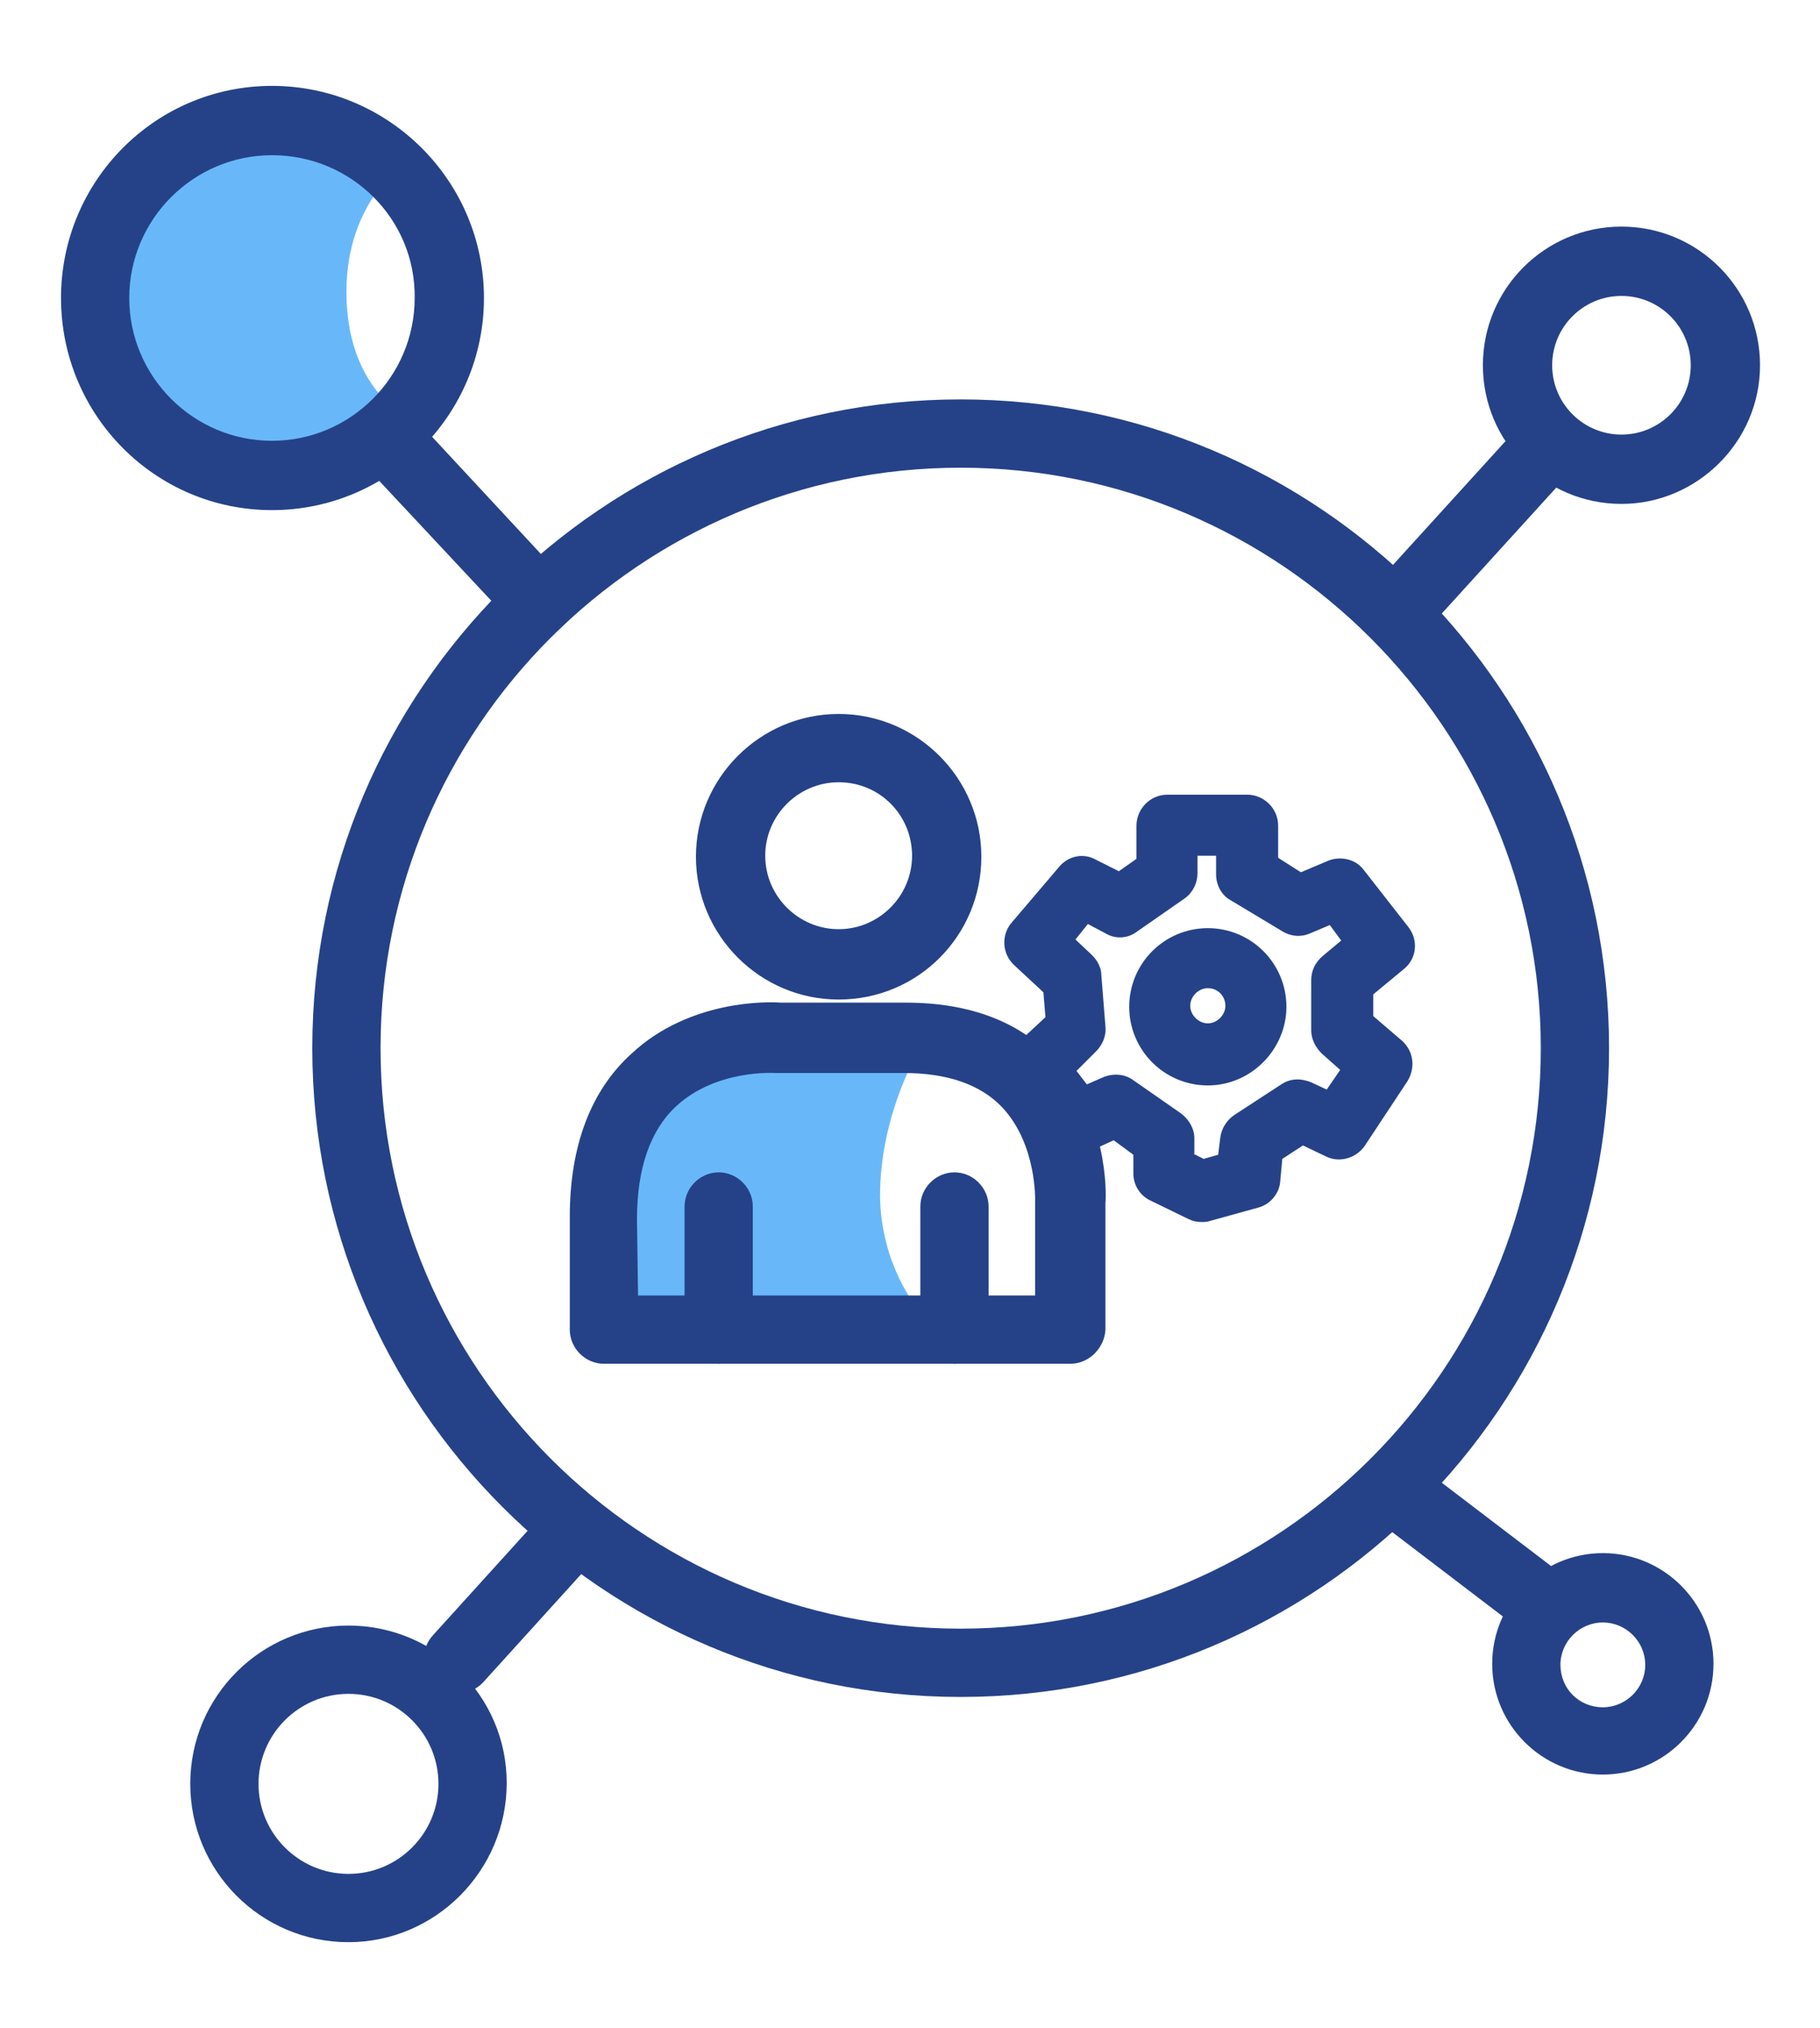
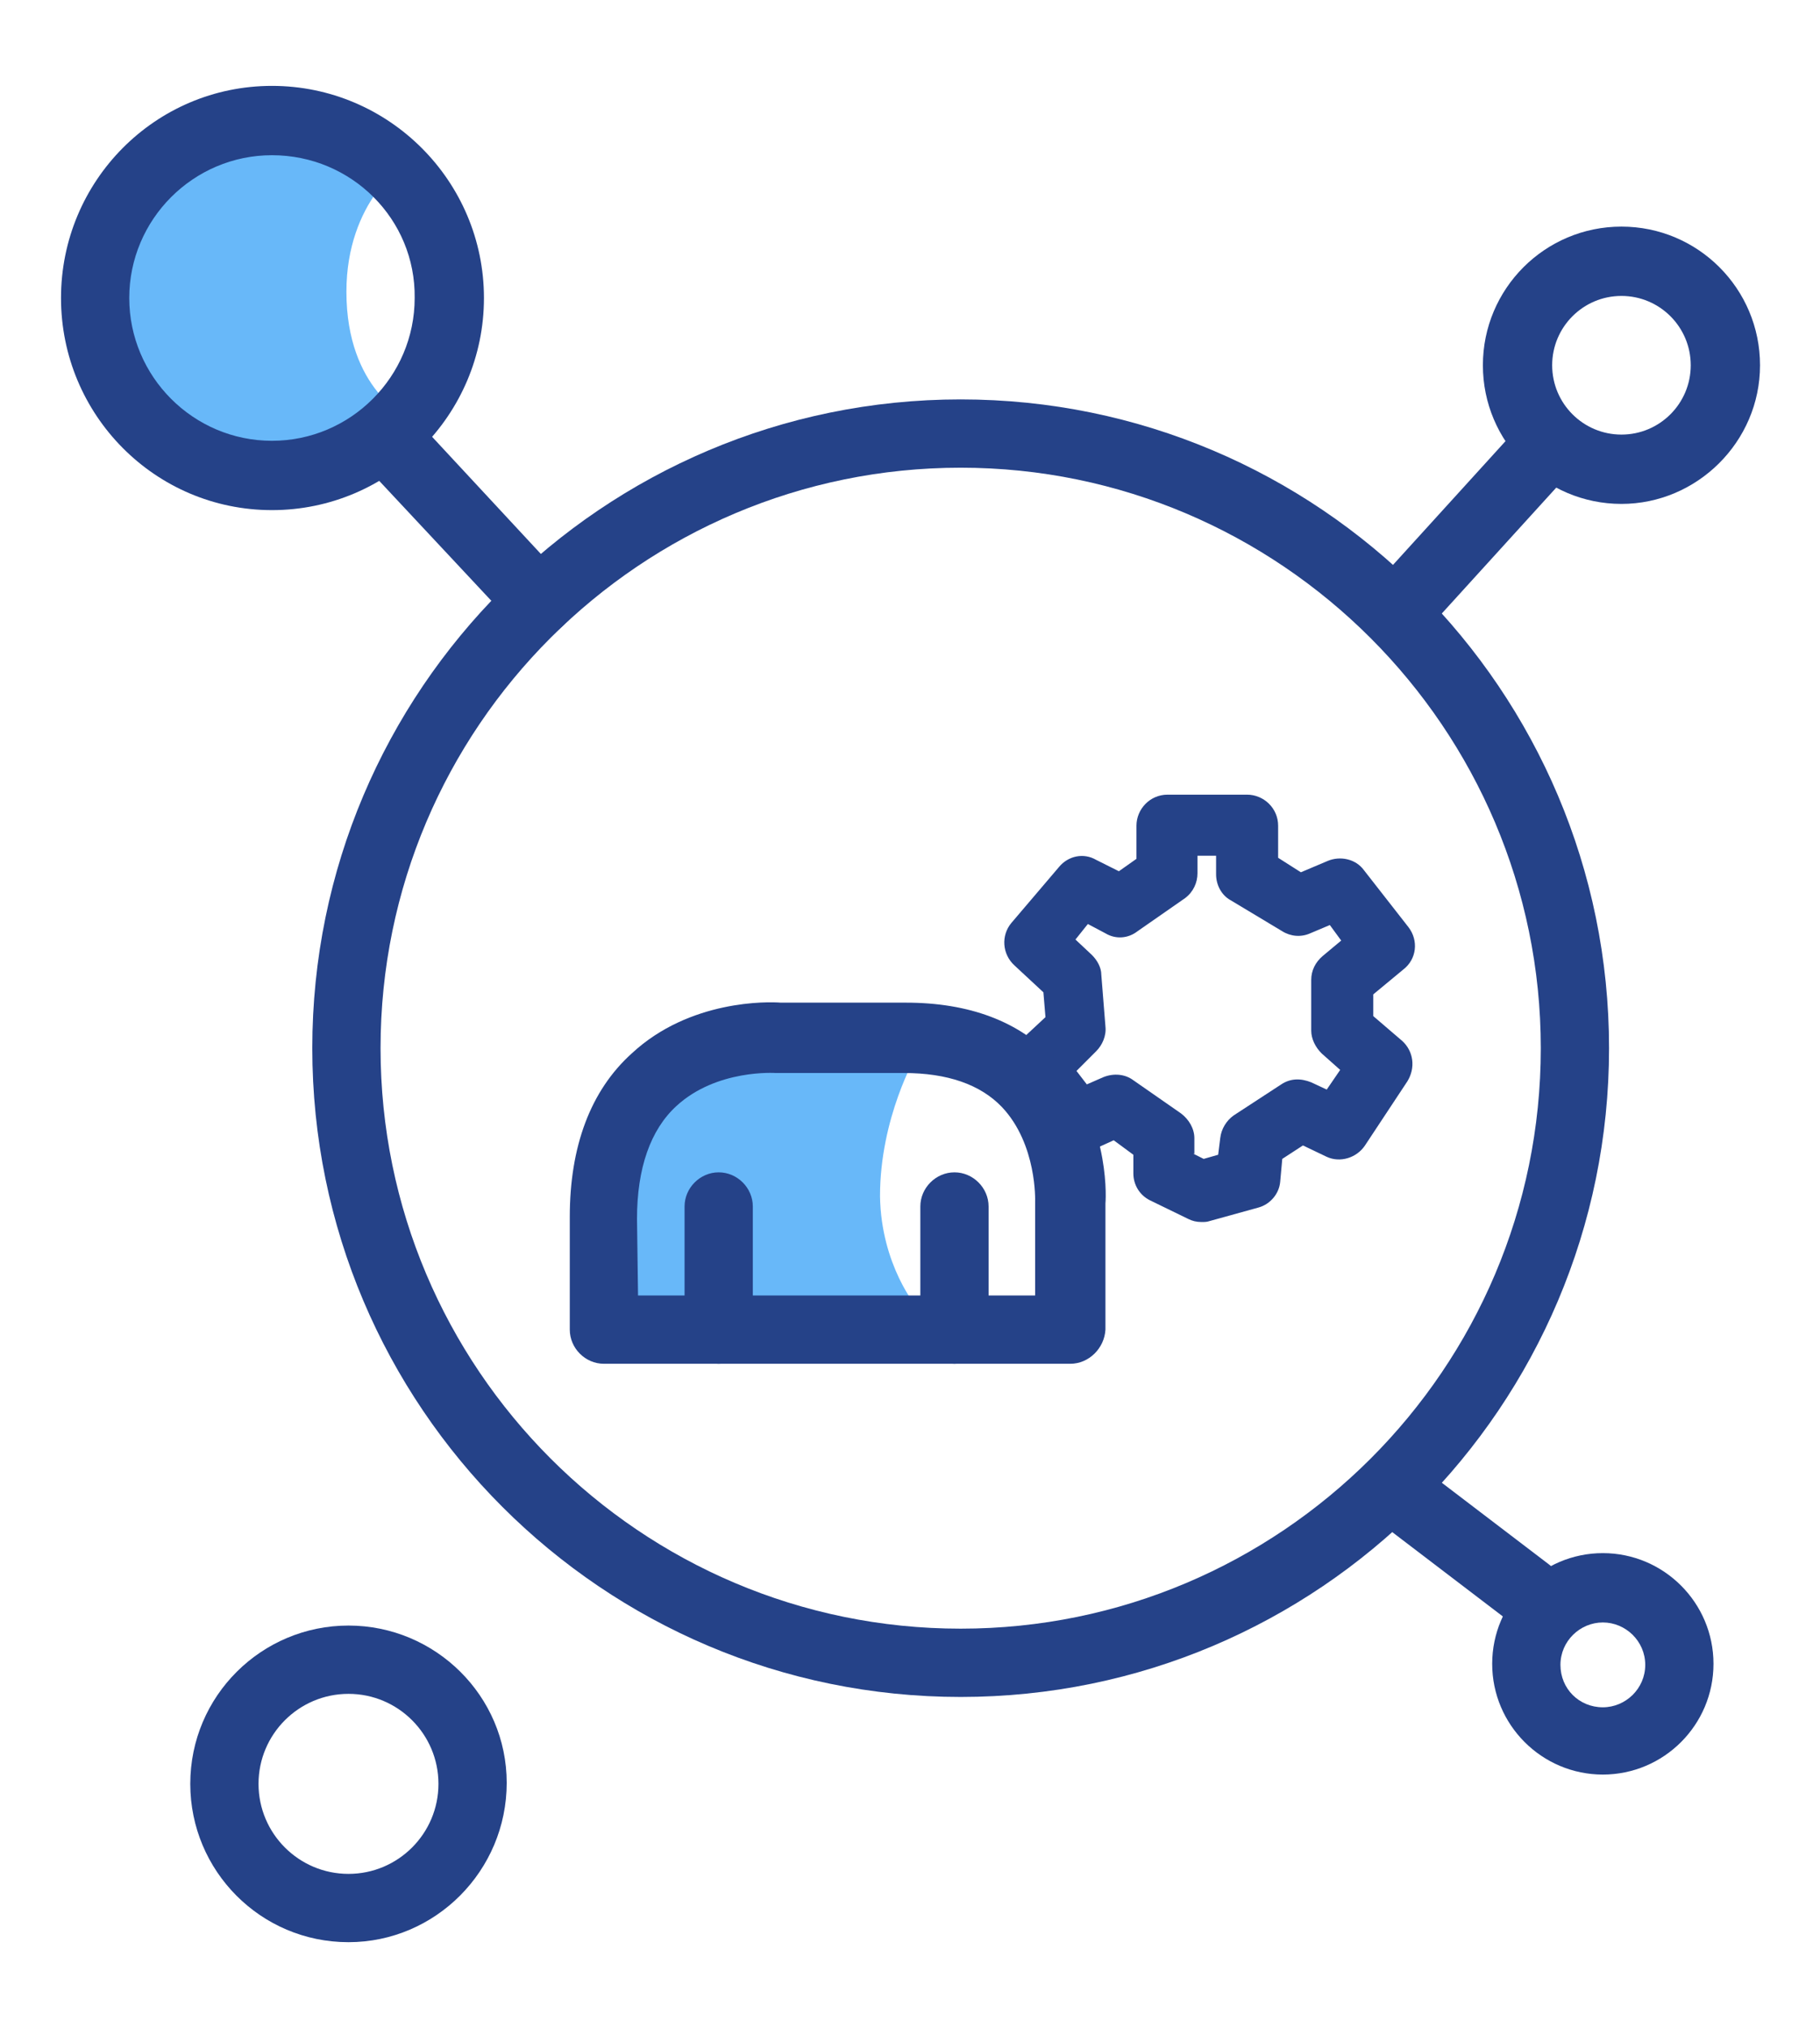
<svg xmlns="http://www.w3.org/2000/svg" version="1.1" id="Capa_1" x="0px" y="0px" viewBox="0 0 176 196" style="enable-background:new 0 0 176 196;" xml:space="preserve">
  <style type="text/css">
	.st0{fill:#68B8F9;}
	.st1{fill:#254288;}
</style>
  <g>
    <g>
      <path class="st0" d="M33.5,28.2c0,9.5,6,12.2,6,12.2c-3.2,3.3-7.7,5.4-12.7,5.4c-9.7,0-17.6-7.9-17.6-17.6S17,10.6,26.7,10.6    c4.9,0,9.3,2,12.5,5.2C39.2,15.7,33.5,19.4,33.5,28.2z" />
    </g>
    <g>
      <path class="st0" d="M88.7,126.4H58.8l-0.3-14.1l7.7-10.3h22.4c0,0-3.5,6-3.5,13.6C85.2,122.3,88.7,126.4,88.7,126.4z" />
    </g>
    <g>
      <path class="st1" d="M116.2,118.1c-0.5,0-0.9-0.1-1.3-0.3l-3.7-1.8c-1-0.5-1.6-1.5-1.6-2.6v-1.8l-1.9-1.4l-2.2,1    c-1.2,0.6-2.7,0.2-3.5-0.9l-4.1-5.3c-0.9-1.2-0.8-2.9,0.3-4l2.9-2.7l-0.2-2.4l-2.8-2.6c-1.2-1.1-1.3-2.9-0.3-4.1l4.6-5.4    c0.9-1.1,2.4-1.4,3.6-0.7l2.2,1.1l1.7-1.2v-3.2c0-1.6,1.3-3,3-3h7.7c1.6,0,3,1.3,3,3v3.1l2.2,1.4l2.6-1.1c1.2-0.5,2.7-0.2,3.5,0.9    l4.3,5.5c1,1.3,0.8,3.1-0.5,4.1l-2.9,2.4v2.1l2.8,2.4c1.1,1,1.3,2.6,0.5,3.9l-4.1,6.2c-0.8,1.2-2.4,1.7-3.7,1.1l-2.3-1.1l-2,1.3    l-0.2,2.2c-0.1,1.2-1,2.2-2.1,2.5L117,118C116.7,118.1,116.5,118.1,116.2,118.1z M115.4,111.5l1,0.5l1.4-0.4l0.2-1.6    c0.1-0.9,0.6-1.7,1.3-2.2l4.6-3c0.9-0.6,1.9-0.6,2.9-0.2l1.5,0.7l1.3-1.9l-1.8-1.6c-0.6-0.6-1-1.4-1-2.2v-4.9    c0-0.9,0.4-1.7,1.1-2.3l1.8-1.5l-1.1-1.5l-1.9,0.8c-0.9,0.4-1.9,0.3-2.7-0.2l-5-3c-0.9-0.5-1.4-1.5-1.4-2.5v-1.8h-1.8v1.7    c0,0.9-0.4,1.8-1.2,2.4L110,90c-0.9,0.7-2.1,0.8-3.1,0.2l-1.7-0.9l-1.2,1.5l1.6,1.5c0.5,0.5,0.9,1.2,0.9,1.9l0.4,5    c0.1,0.9-0.3,1.8-0.9,2.4l-1.9,1.9l1,1.3l1.6-0.7c1-0.4,2.1-0.3,2.9,0.3l4.6,3.2c0.8,0.6,1.3,1.5,1.3,2.4V111.5z M112.7,84.4    L112.7,84.4L112.7,84.4z" />
    </g>
    <g>
-       <path class="st1" d="M116.8,104.9c-4.2,0-7.6-3.4-7.6-7.6c0-4.2,3.4-7.6,7.6-7.6s7.6,3.4,7.6,7.6    C124.4,101.4,121,104.9,116.8,104.9z M116.8,95.5c-0.9,0-1.7,0.8-1.7,1.7c0,0.9,0.8,1.7,1.7,1.7c0.9,0,1.7-0.8,1.7-1.7    C118.5,96.3,117.8,95.5,116.8,95.5z" />
-     </g>
+       </g>
    <g>
      <path class="st1" d="M26.3,49.3C15,49.3,5.9,40.1,5.9,28.8C5.9,17.5,15,8.3,26.3,8.3s20.5,9.2,20.5,20.5    C46.8,40.1,37.6,49.3,26.3,49.3z M26.3,15c-7.6,0-13.8,6.2-13.8,13.8c0,7.6,6.2,13.8,13.8,13.8c7.6,0,13.8-6.2,13.8-13.8    C40.2,21.2,34,15,26.3,15z" />
    </g>
    <g>
      <path class="st1" d="M92.9,164c-34.6,0-62.7-28.1-62.7-62.7s28.1-62.7,62.7-62.7s62.7,28.1,62.7,62.7S127.5,164,92.9,164z     M92.9,45.2c-30.9,0-56.1,25.1-56.1,56.1c0,30.9,25.1,56.1,56.1,56.1c30.9,0,56.1-25.1,56.1-56.1C149,70.4,123.8,45.2,92.9,45.2z" />
    </g>
    <g>
      <path class="st1" d="M33.7,187.7c-8.5,0-15.3-6.9-15.3-15.3c0-8.5,6.9-15.3,15.3-15.3S49,163.9,49,172.3    C49,180.8,42.1,187.7,33.7,187.7z M33.7,163.7c-4.8,0-8.7,3.9-8.7,8.7c0,4.8,3.9,8.7,8.7,8.7s8.7-3.9,8.7-8.7    C42.4,167.6,38.5,163.7,33.7,163.7z" />
    </g>
    <g>
      <path class="st1" d="M155,171.5c-5.9,0-10.7-4.8-10.7-10.7s4.8-10.7,10.7-10.7s10.7,4.8,10.7,10.7S160.9,171.5,155,171.5z     M155,156.8c-2.2,0-4.1,1.8-4.1,4.1s1.8,4.1,4.1,4.1c2.2,0,4.1-1.8,4.1-4.1S157.2,156.8,155,156.8z" />
    </g>
    <g>
      <path class="st1" d="M156.8,48.7c-7.4,0-13.4-6-13.4-13.4s6-13.4,13.4-13.4c7.4,0,13.4,6,13.4,13.4S164.1,48.7,156.8,48.7z     M156.8,28.6c-3.7,0-6.7,3-6.7,6.7s3,6.7,6.7,6.7s6.7-3,6.7-6.7S160.5,28.6,156.8,28.6z" />
    </g>
    <g>
      <path class="st1" d="M52.1,61.5c-0.9,0-1.8-0.4-2.4-1.1L35.2,44.9c-1.3-1.3-1.2-3.5,0.2-4.7c1.4-1.3,3.5-1.2,4.7,0.2l14.4,15.5    c1.3,1.3,1.2,3.5-0.2,4.7C53.7,61.2,52.9,61.5,52.1,61.5z" />
    </g>
    <g>
      <path class="st1" d="M147.7,157.2c-0.7,0-1.4-0.2-2-0.7l-12.6-9.6c-1.5-1.1-1.7-3.2-0.6-4.7c1.1-1.5,3.2-1.7,4.7-0.6l12.6,9.6    c1.5,1.1,1.7,3.2,0.6,4.7C149.7,156.8,148.7,157.2,147.7,157.2z" />
    </g>
    <g>
      <path class="st1" d="M135.1,62.4c-0.8,0-1.6-0.3-2.2-0.9c-1.4-1.2-1.5-3.3-0.2-4.7l13.1-14.4c1.2-1.4,3.3-1.5,4.7-0.2    c1.4,1.2,1.5,3.3,0.2,4.7l-13.1,14.4C136.9,62,136,62.4,135.1,62.4z" />
    </g>
    <g>
-       <path class="st1" d="M44.3,163.6c-0.8,0-1.6-0.3-2.2-0.9c-1.4-1.2-1.5-3.3-0.2-4.7l10.7-11.8c1.2-1.4,3.3-1.5,4.7-0.2    c1.4,1.2,1.5,3.3,0.2,4.7l-10.7,11.8C46.1,163.3,45.2,163.6,44.3,163.6z" />
-     </g>
+       </g>
    <g>
      <g>
-         <path class="st1" d="M81.1,96.6c-7.6,0-13.8-6.2-13.8-13.8c0-7.6,6.2-13.8,13.8-13.8c7.6,0,13.8,6.2,13.8,13.8     C94.9,90.4,88.8,96.6,81.1,96.6z M81.1,75.6c-3.9,0-7.1,3.2-7.1,7.1s3.2,7.1,7.1,7.1c3.9,0,7.1-3.2,7.1-7.1S85.1,75.6,81.1,75.6z     " />
-       </g>
+         </g>
      <g>
        <path class="st1" d="M103.5,131.8H58.4c-1.8,0-3.3-1.5-3.3-3.3l0-10.9c0-6.8,2-12.2,6-15.8c5.6-5.2,13.2-5,14.4-4.9h12.1     c6.1,0,11,1.8,14.4,5.5c5.1,5.4,5,12.8,4.9,13.9v12.2C106.8,130.3,105.3,131.8,103.5,131.8z M61.7,125.2h38.4v-8.9     c0-0.1,0-0.1,0-0.2c0,0,0.2-5.5-3.2-9.1c-2.1-2.2-5.3-3.3-9.5-3.3H75.3c-0.1,0-0.2,0-0.3,0c0,0-5.7-0.4-9.6,3.2     c-2.5,2.3-3.8,6-3.8,10.9L61.7,125.2z" />
      </g>
      <g>
        <path class="st1" d="M92.3,131.8c-1.8,0-3.3-1.5-3.3-3.3v-11.9c0-1.8,1.5-3.3,3.3-3.3c1.8,0,3.3,1.5,3.3,3.3v11.9     C95.6,130.3,94.1,131.8,92.3,131.8z" />
      </g>
      <g>
        <path class="st1" d="M69.5,131.8c-1.8,0-3.3-1.5-3.3-3.3v-11.9c0-1.8,1.5-3.3,3.3-3.3s3.3,1.5,3.3,3.3v11.9     C72.8,130.3,71.3,131.8,69.5,131.8z" />
      </g>
    </g>
  </g>
</svg>